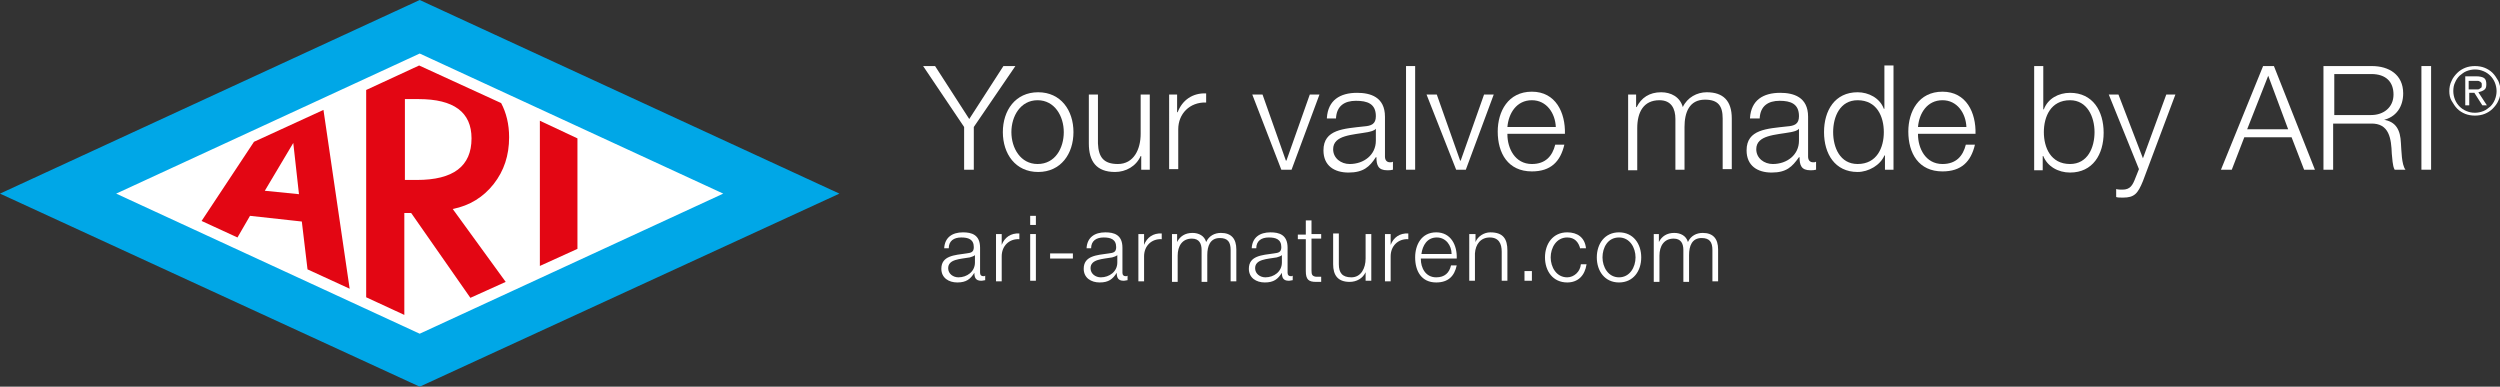
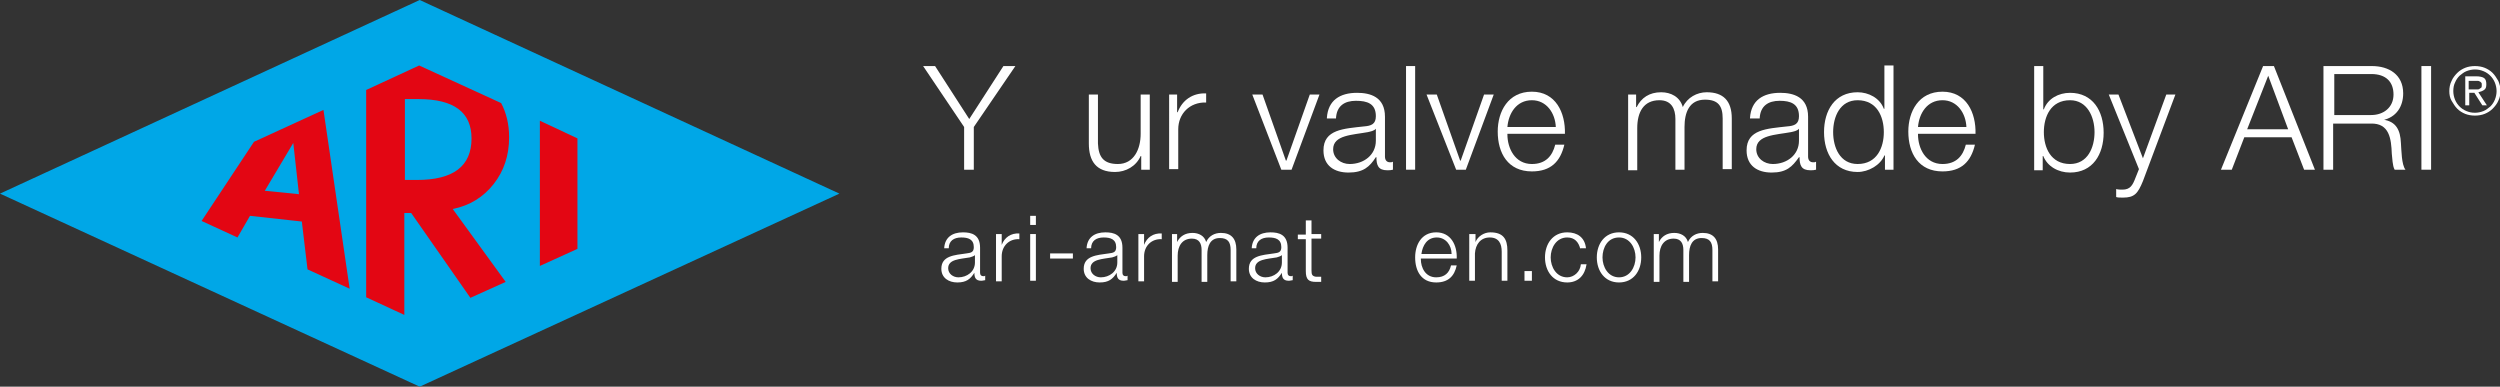
<svg xmlns="http://www.w3.org/2000/svg" version="1.1" id="Ebene_1" x="0px" y="0px" viewBox="0 0 439 67.9" style="enable-background:new 0 0 439 67.9;" xml:space="preserve">
  <rect x="0" y="0" width="439" height="67.9" fill="#333333" stroke="none" />
  <style type="text/css">
	.st0{fill:#FFFFFF;}
	.st1{fill:#00A7E7;}
	.st2{fill:#E30613;}
</style>
  <g>
    <g>
      <path class="st0" d="M165.8,43.6c0.1-1.9,1.4-2.8,3.3-2.8c1.5,0,3,0.4,3,2.7v4.4c0,0.4,0.2,0.6,0.6,0.6c0.1,0,0.2,0,0.3-0.1v0.8    c-0.2,0-0.4,0.1-0.7,0.1c-1,0-1.2-0.6-1.2-1.4h0c-0.7,1.1-1.4,1.7-3,1.7c-1.5,0-2.8-0.8-2.8-2.4c0-2.3,2.3-2.4,4.4-2.7    c0.8-0.1,1.3-0.2,1.3-1.1c0-1.4-1-1.7-2.2-1.7c-1.3,0-2.2,0.6-2.2,1.9H165.8z M171.2,44.8L171.2,44.8c-0.2,0.2-0.6,0.3-0.9,0.4    c-1.7,0.3-3.8,0.3-3.8,1.9c0,1,0.9,1.6,1.8,1.6c1.5,0,2.9-1,2.9-2.6V44.8z" />
      <path class="st0" d="M175,41.1h0.9V43h0c0.5-1.3,1.6-2.1,3.1-2v1c-1.8-0.1-3.1,1.2-3.1,3v4.4h-1V41.1z" />
      <path class="st0" d="M180.9,37.9h1v1.6h-1V37.9z M180.9,41.1h1v8.2h-1V41.1z" />
      <path class="st0" d="M184.4,45.4v-0.9h4v0.9H184.4z" />
      <path class="st0" d="M190.8,43.6c0.1-1.9,1.4-2.8,3.3-2.8c1.5,0,3,0.4,3,2.7v4.4c0,0.4,0.2,0.6,0.6,0.6c0.1,0,0.2,0,0.3-0.1v0.8    c-0.2,0-0.4,0.1-0.7,0.1c-1,0-1.2-0.6-1.2-1.4h0c-0.7,1.1-1.4,1.7-3,1.7c-1.5,0-2.8-0.8-2.8-2.4c0-2.3,2.3-2.4,4.4-2.7    c0.8-0.1,1.3-0.2,1.3-1.1c0-1.4-1-1.7-2.2-1.7c-1.3,0-2.2,0.6-2.2,1.9H190.8z M196.2,44.8L196.2,44.8c-0.2,0.2-0.6,0.3-0.9,0.4    c-1.7,0.3-3.8,0.3-3.8,1.9c0,1,0.9,1.6,1.8,1.6c1.5,0,2.9-1,2.9-2.6V44.8z" />
      <path class="st0" d="M200,41.1h0.9V43h0c0.5-1.3,1.6-2.1,3.1-2v1c-1.8-0.1-3.1,1.2-3.1,3v4.4h-1V41.1z" />
      <path class="st0" d="M205.8,41.1h0.9v1.4h0c0.5-1,1.4-1.6,2.7-1.6c1.1,0,2.1,0.5,2.4,1.6c0.5-1.1,1.5-1.6,2.6-1.6    c1.8,0,2.7,1,2.7,2.9v5.6h-1v-5.5c0-1.4-0.5-2.1-1.9-2.1c-1.7,0-2.2,1.4-2.2,3v4.7h-1v-5.6c0-1.1-0.4-2-1.7-2    c-1.7,0-2.5,1.3-2.5,3v4.6h-1V41.1z" />
      <path class="st0" d="M219.8,43.6c0.1-1.9,1.4-2.8,3.3-2.8c1.5,0,3,0.4,3,2.7v4.4c0,0.4,0.2,0.6,0.6,0.6c0.1,0,0.2,0,0.3-0.1v0.8    c-0.2,0-0.4,0.1-0.7,0.1c-1,0-1.2-0.6-1.2-1.4h0c-0.7,1.1-1.4,1.7-3,1.7c-1.5,0-2.8-0.8-2.8-2.4c0-2.3,2.3-2.4,4.4-2.7    c0.8-0.1,1.3-0.2,1.3-1.1c0-1.4-1-1.7-2.2-1.7c-1.3,0-2.2,0.6-2.2,1.9H219.8z M225.1,44.8L225.1,44.8c-0.2,0.2-0.6,0.3-0.9,0.4    c-1.7,0.3-3.8,0.3-3.8,1.9c0,1,0.9,1.6,1.8,1.6c1.5,0,2.9-1,2.9-2.6V44.8z" />
      <path class="st0" d="M230.3,41.1h1.7v0.8h-1.7v5.6c0,0.7,0.1,1,0.8,1.1c0.3,0,0.6,0,0.9,0v0.9c-0.3,0-0.6,0-0.9,0    c-1.3,0-1.8-0.4-1.8-1.9v-5.6h-1.4v-0.8h1.4v-2.5h1V41.1z" />
-       <path class="st0" d="M240.7,49.3h-0.9v-1.5h0c-0.5,1.1-1.6,1.7-2.8,1.7c-2.1,0-2.9-1.2-2.9-3.1v-5.4h1v5.4c0,1.5,0.6,2.3,2.2,2.3    c1.7,0,2.5-1.6,2.5-3.3v-4.3h1V49.3z" />
-       <path class="st0" d="M243.3,41.1h0.9V43h0c0.5-1.3,1.6-2.1,3.1-2v1c-1.8-0.1-3.1,1.2-3.1,3v4.4h-1V41.1z" />
      <path class="st0" d="M249.5,45.5c0,1.5,0.8,3.2,2.7,3.2c1.5,0,2.3-0.8,2.6-2.1h1c-0.4,1.9-1.5,3-3.6,3c-2.6,0-3.7-2-3.7-4.4    c0-2.2,1.1-4.4,3.7-4.4c2.6,0,3.7,2.3,3.6,4.6H249.5z M254.9,44.6c0-1.5-1-2.9-2.6-2.9c-1.7,0-2.5,1.4-2.7,2.9H254.9z" />
      <path class="st0" d="M258.1,41.1h1v1.4h0c0.4-1,1.5-1.7,2.6-1.7c2.3,0,3,1.2,3,3.2v5.3h-1v-5.1c0-1.4-0.5-2.5-2.1-2.5    c-1.6,0-2.5,1.2-2.6,2.8v4.8h-1V41.1z" />
      <path class="st0" d="M267.7,49.3v-1.7h1.3v1.7H267.7z" />
      <path class="st0" d="M277.5,43.7c-0.3-1.2-1-2-2.3-2c-1.9,0-2.9,1.8-2.9,3.5s1,3.5,2.9,3.5c1.2,0,2.3-1,2.4-2.3h1    c-0.3,2-1.5,3.2-3.4,3.2c-2.5,0-3.9-2-3.9-4.4c0-2.4,1.4-4.4,3.9-4.4c1.8,0,3.1,0.9,3.3,2.8H277.5z" />
      <path class="st0" d="M288.2,45.2c0,2.4-1.4,4.4-3.9,4.4s-3.9-2-3.9-4.4c0-2.4,1.4-4.4,3.9-4.4S288.2,42.8,288.2,45.2z M281.4,45.2    c0,1.7,1,3.5,2.9,3.5c1.9,0,2.9-1.8,2.9-3.5s-1-3.5-2.9-3.5C282.3,41.7,281.4,43.5,281.4,45.2z" />
      <path class="st0" d="M290.4,41.1h0.9v1.4h0c0.5-1,1.4-1.6,2.7-1.6c1.1,0,2.1,0.5,2.4,1.6c0.5-1.1,1.5-1.6,2.6-1.6    c1.8,0,2.7,1,2.7,2.9v5.6h-1v-5.5c0-1.4-0.5-2.1-1.9-2.1c-1.7,0-2.2,1.4-2.2,3v4.7h-1v-5.6c0-1.1-0.4-2-1.7-2    c-1.7,0-2.5,1.3-2.5,3v4.6h-1V41.1z" />
    </g>
  </g>
  <g>
    <g>
      <g>
        <path class="st0" d="M169.3,22.3l-7.2-10.7h2.1l6,9.3l6-9.3h2.1L171,22.3v7.5h-1.7V22.3z" />
      </g>
      <g>
-         <path class="st0" d="M188.5,23.2c0,3.8-2.2,7-6.2,7c-4,0-6.2-3.2-6.2-7c0-3.8,2.2-7,6.2-7C186.3,16.2,188.5,19.4,188.5,23.2z      M177.6,23.2c0,2.8,1.6,5.6,4.6,5.6c3.1,0,4.6-2.8,4.6-5.6c0-2.8-1.6-5.6-4.6-5.6C179.2,17.6,177.6,20.4,177.6,23.2z" />
-       </g>
+         </g>
      <g>
        <path class="st0" d="M201.9,29.8h-1.5v-2.4h-0.1c-0.8,1.8-2.6,2.8-4.5,2.8c-3.3,0-4.6-1.9-4.6-5v-8.6h1.6v8.6     c0.1,2.4,1,3.6,3.5,3.6c2.8,0,4-2.6,4-5.3v-6.9h1.6V29.8z" />
      </g>
      <g>
        <path class="st0" d="M205.2,16.6h1.5v3.1h0.1c0.8-2.1,2.6-3.4,5-3.3V18c-2.9-0.1-4.9,2-4.9,4.7v7h-1.6V16.6z" />
      </g>
      <g>
        <path class="st0" d="M219.9,16.6h1.8l4.1,11.6h0.1l4.1-11.6h1.7l-4.9,13.2H225L219.9,16.6z" />
      </g>
      <g>
        <path class="st0" d="M233,20.7c0.2-3.1,2.3-4.4,5.3-4.4c2.3,0,4.9,0.7,4.9,4.2v7c0,0.6,0.3,1,0.9,1c0.2,0,0.3,0,0.5-0.1v1.4     c-0.4,0.1-0.6,0.1-1,0.1c-1.6,0-1.9-0.9-1.9-2.3h-0.1c-1.1,1.7-2.2,2.7-4.8,2.7c-2.5,0-4.4-1.2-4.4-3.9c0-3.7,3.6-3.8,7.1-4.2     c1.3-0.1,2.1-0.4,2.1-1.8c0-2.2-1.5-2.7-3.5-2.7c-2,0-3.4,0.9-3.5,3.1H233z M241.6,22.6L241.6,22.6c-0.3,0.4-1,0.5-1.4,0.6     c-2.7,0.5-6.1,0.5-6.1,3c0,1.6,1.4,2.6,2.9,2.6c2.5,0,4.6-1.6,4.6-4.1V22.6z" />
      </g>
      <g>
        <path class="st0" d="M246.9,11.6h1.6v18.2h-1.6V11.6z" />
      </g>
      <g>
        <path class="st0" d="M250.5,16.6h1.8l4.1,11.6h0.1l4.1-11.6h1.7l-4.9,13.2h-1.7L250.5,16.6z" />
      </g>
      <g>
        <path class="st0" d="M264.7,23.6c0,2.4,1.3,5.2,4.3,5.2c2.4,0,3.6-1.4,4.1-3.4h1.6c-0.7,3-2.4,4.7-5.7,4.7c-4.2,0-6-3.2-6-7     c0-3.5,1.8-7,6-7c4.2,0,5.9,3.7,5.8,7.4H264.7z M273.2,22.3c-0.1-2.4-1.6-4.7-4.2-4.7c-2.7,0-4.1,2.3-4.3,4.7H273.2z" />
      </g>
    </g>
    <g>
      <path class="st0" d="M285.8,16.6h1.5v2.2h0.1c0.8-1.6,2.2-2.6,4.3-2.6c1.7,0,3.3,0.8,3.8,2.6c0.8-1.7,2.5-2.6,4.2-2.6    c2.9,0,4.4,1.5,4.4,4.6v8.9h-1.6v-8.9c0-2.2-0.8-3.3-3.1-3.3c-2.8,0-3.6,2.3-3.6,4.8v7.5h-1.6v-8.9c0-1.8-0.7-3.3-2.8-3.3    c-2.8,0-3.9,2.1-3.9,4.9v7.4h-1.6V16.6z" />
      <path class="st0" d="M307.3,20.7c0.2-3.1,2.3-4.4,5.3-4.4c2.3,0,4.9,0.7,4.9,4.2v7c0,0.6,0.3,1,0.9,1c0.2,0,0.3,0,0.5-0.1v1.4    c-0.4,0.1-0.6,0.1-1,0.1c-1.6,0-1.9-0.9-1.9-2.3h-0.1c-1.2,1.7-2.2,2.7-4.8,2.7c-2.5,0-4.4-1.2-4.4-3.9c0-3.7,3.6-3.8,7.1-4.2    c1.3-0.1,2.1-0.4,2.1-1.8c0-2.2-1.5-2.7-3.4-2.7c-2,0-3.4,0.9-3.5,3.1H307.3z M315.9,22.6L315.9,22.6c-0.3,0.4-1,0.5-1.4,0.6    c-2.7,0.5-6.1,0.5-6.1,3c0,1.6,1.4,2.6,2.9,2.6c2.5,0,4.6-1.6,4.6-4.1V22.6z" />
      <path class="st0" d="M332.4,29.8H331v-2.5h-0.1c-0.7,1.7-2.8,2.9-4.7,2.9c-4,0-5.9-3.2-5.9-7c0-3.8,1.9-7,5.9-7    c1.9,0,3.9,1,4.6,2.9h0.1v-7.6h1.6V29.8z M326.2,28.8c3.4,0,4.6-2.9,4.6-5.6c0-2.7-1.2-5.6-4.6-5.6c-3.1,0-4.3,2.9-4.3,5.6    C321.9,25.9,323.1,28.8,326.2,28.8z" />
      <path class="st0" d="M336.8,23.6c0,2.4,1.3,5.2,4.3,5.2c2.4,0,3.6-1.4,4.1-3.4h1.6c-0.7,3-2.4,4.7-5.7,4.7c-4.2,0-6-3.2-6-7    c0-3.5,1.8-7,6-7c4.2,0,5.9,3.7,5.8,7.4H336.8z M345.3,22.3c-0.1-2.4-1.6-4.7-4.2-4.7c-2.7,0-4.1,2.3-4.3,4.7H345.3z" />
      <path class="st0" d="M357.2,11.6h1.6v7.6h0.1c0.7-1.9,2.6-2.9,4.6-2.9c4,0,5.9,3.2,5.9,7c0,3.8-1.9,7-5.9,7c-2.1,0-4-1.1-4.7-2.9    h-0.1v2.5h-1.5V11.6z M363.5,17.6c-3.4,0-4.6,2.9-4.6,5.6c0,2.7,1.2,5.6,4.6,5.6c3.1,0,4.3-2.9,4.3-5.6    C367.8,20.5,366.5,17.6,363.5,17.6z" />
      <path class="st0" d="M370.3,16.6h1.7l4.3,11.2l4.1-11.2h1.6l-5.7,15.2c-0.9,2.2-1.5,2.9-3.5,2.9c-0.6,0-0.9,0-1.2-0.1v-1.4    c0.4,0.1,0.7,0.1,1.1,0.1c1.4,0,1.8-0.8,2.3-2.1l0.6-1.5L370.3,16.6z" />
      <path class="st0" d="M397.4,11.6h1.9l7.2,18.2h-1.9l-2.2-5.7h-8.3l-2.2,5.7H390L397.4,11.6z M394.6,22.7h7.2l-3.5-9.4L394.6,22.7z    " />
      <path class="st0" d="M408.1,11.6h8.4c3,0,5.5,1.5,5.5,4.8c0,2.3-1.2,4.2-3.6,4.7V21c2.4,0.3,3.1,1.9,3.2,4.1    c0.1,1.3,0.1,3.8,0.8,4.7h-1.9c-0.4-0.7-0.4-2.1-0.5-2.8c-0.1-2.6-0.4-5.4-3.7-5.3h-6.6v8.1h-1.7V11.6z M409.9,20.2h6.5    c2.1,0,3.9-1.3,3.9-3.6c0-2.2-1.3-3.6-3.9-3.6h-6.5V20.2z" />
      <path class="st0" d="M425.2,11.6h1.7v18.2h-1.7V11.6z" />
    </g>
  </g>
  <g>
    <path class="st1" d="M73.7,67.9L0,34L73.7,0l73.7,34L73.7,67.9z" />
-     <polygon class="st0" points="20.4,34 73.7,9.4 127,34 73.7,58.6  " />
    <polygon class="st2" points="94.8,46.7 101.4,43.7 101.4,24.3 94.8,21.2  " />
    <path class="st2" d="M56.8,19.3l-12.2,5.6l-9.2,13.9l6.3,2.9l2.2-3.8l9.1,1l1,8.4l7.4,3.4L56.8,19.3z M46.5,33.5l5-8.4l1,9   L46.5,33.5z" />
    <path class="st2" d="M88.8,49.5l-9.3-12.8c3-0.6,5.4-2.1,7.2-4.4c1.8-2.3,2.7-5,2.7-8.2c0-2.3-0.5-4.3-1.4-6l-14.4-6.6l-9.3,4.3   v36.4l6.7,3.1V37.4h1.2l10.4,14.9L88.8,49.5z M71.1,31.6V17.4h2.4c6.2,0,9.3,2.3,9.3,6.9c0,4.9-3.2,7.3-9.6,7.3H71.1z" />
  </g>
  <path class="st0" d="M433.6,15.7h0.9c0.2,0,0.3,0,0.5,0c0.2,0,0.3,0,0.4-0.1s0.2-0.1,0.3-0.2c0.1-0.1,0.1-0.3,0.1-0.5  c0-0.2,0-0.3-0.1-0.4c-0.1-0.1-0.2-0.2-0.3-0.2c-0.1-0.1-0.2-0.1-0.4-0.1c-0.1,0-0.3,0-0.4,0h-1.1V15.7z M432.9,13.4h1.9  c0.6,0,1.1,0.1,1.4,0.3c0.3,0.2,0.4,0.6,0.4,1.1c0,0.5-0.1,0.8-0.4,1c-0.3,0.2-0.6,0.3-1,0.4l1.5,2.3h-0.8l-1.4-2.2h-0.9v2.2h-0.7  V13.4z M430.8,16c0,0.5,0.1,1,0.3,1.5c0.2,0.5,0.5,0.9,0.8,1.2c0.3,0.3,0.7,0.6,1.2,0.8c0.5,0.2,0.9,0.3,1.5,0.3  c0.5,0,1-0.1,1.5-0.3c0.5-0.2,0.8-0.5,1.2-0.8c0.3-0.3,0.6-0.7,0.8-1.2c0.2-0.5,0.3-1,0.3-1.5c0-0.5-0.1-1-0.3-1.5  c-0.2-0.5-0.5-0.9-0.8-1.2c-0.3-0.3-0.7-0.6-1.2-0.8c-0.5-0.2-0.9-0.3-1.5-0.3c-0.5,0-1,0.1-1.5,0.3c-0.5,0.2-0.8,0.5-1.2,0.8  c-0.3,0.3-0.6,0.7-0.8,1.2C430.9,14.9,430.8,15.4,430.8,16 M430.1,16c0-0.6,0.1-1.2,0.4-1.8c0.2-0.5,0.6-1,1-1.4  c0.4-0.4,0.9-0.7,1.4-0.9c0.5-0.2,1.1-0.3,1.7-0.3c0.6,0,1.2,0.1,1.7,0.3c0.5,0.2,1,0.5,1.4,0.9c0.4,0.4,0.7,0.9,1,1.4  c0.2,0.5,0.4,1.1,0.4,1.7c0,0.6-0.1,1.2-0.4,1.8c-0.2,0.5-0.6,1-1,1.4c-0.4,0.4-0.9,0.7-1.4,0.9c-0.5,0.2-1.1,0.3-1.7,0.3  c-0.6,0-1.2-0.1-1.7-0.3c-0.5-0.2-1-0.5-1.4-0.9c-0.4-0.4-0.7-0.9-1-1.4C430.2,17.2,430.1,16.6,430.1,16" />
</svg>